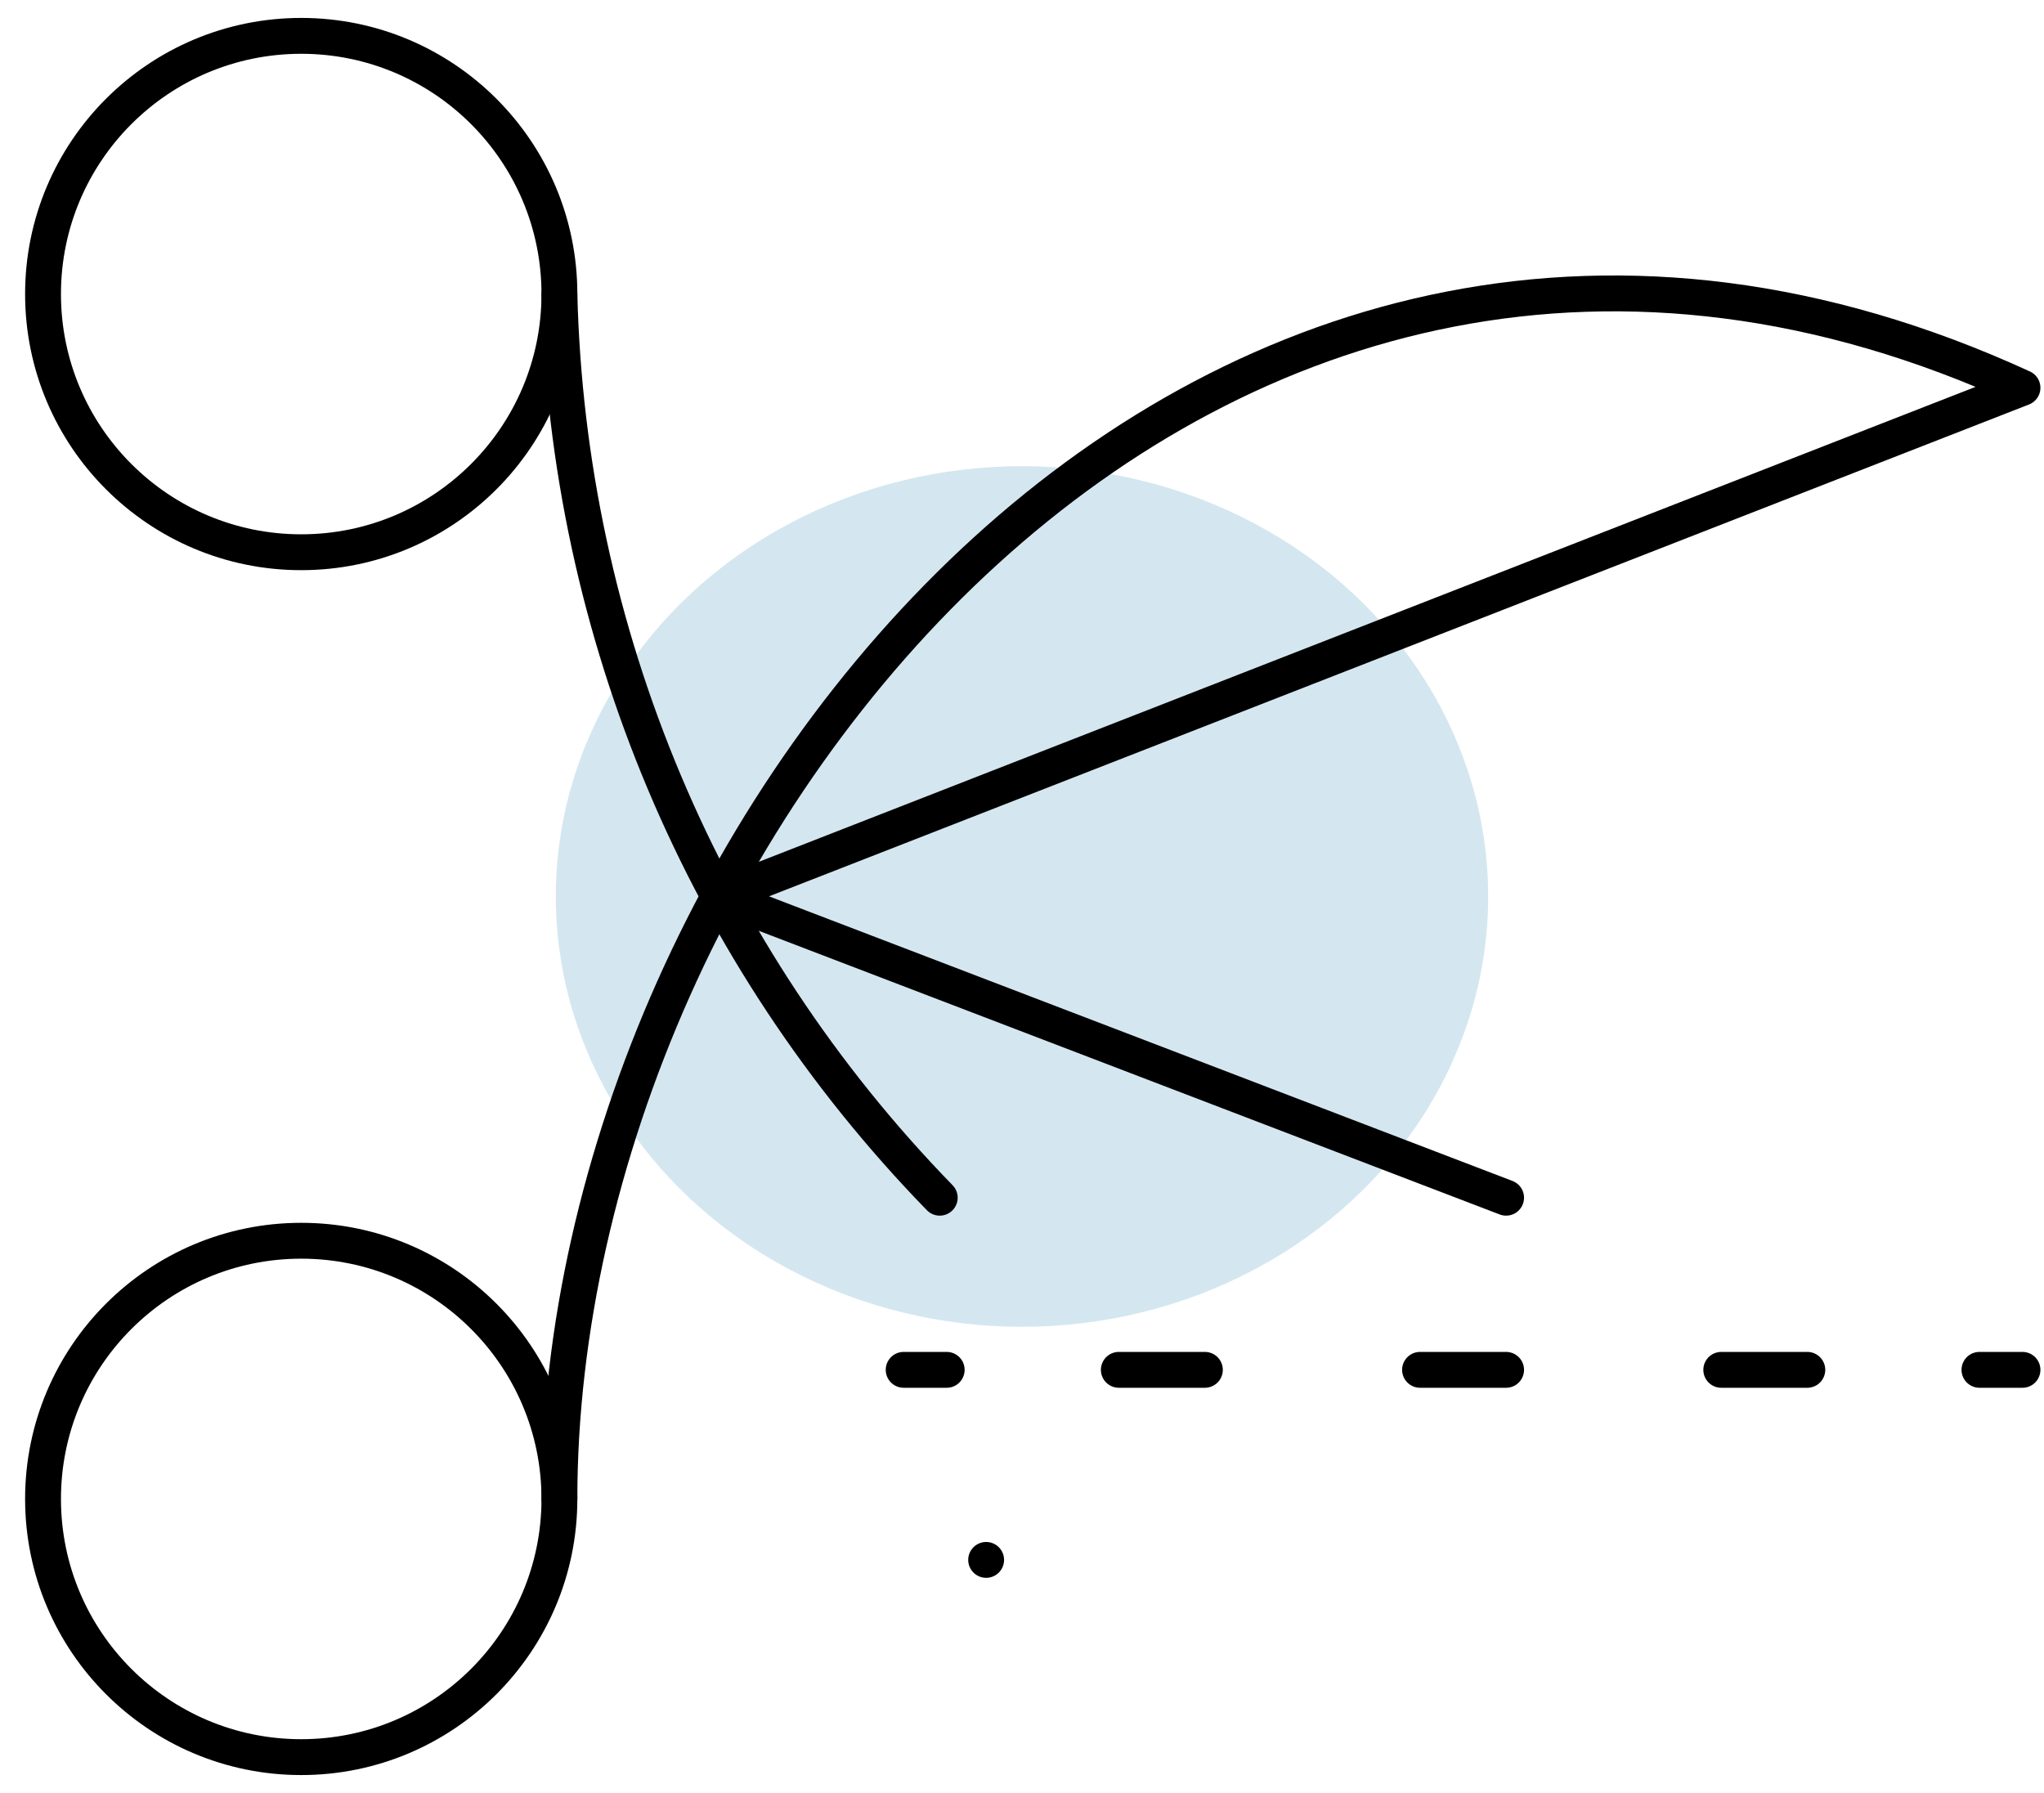
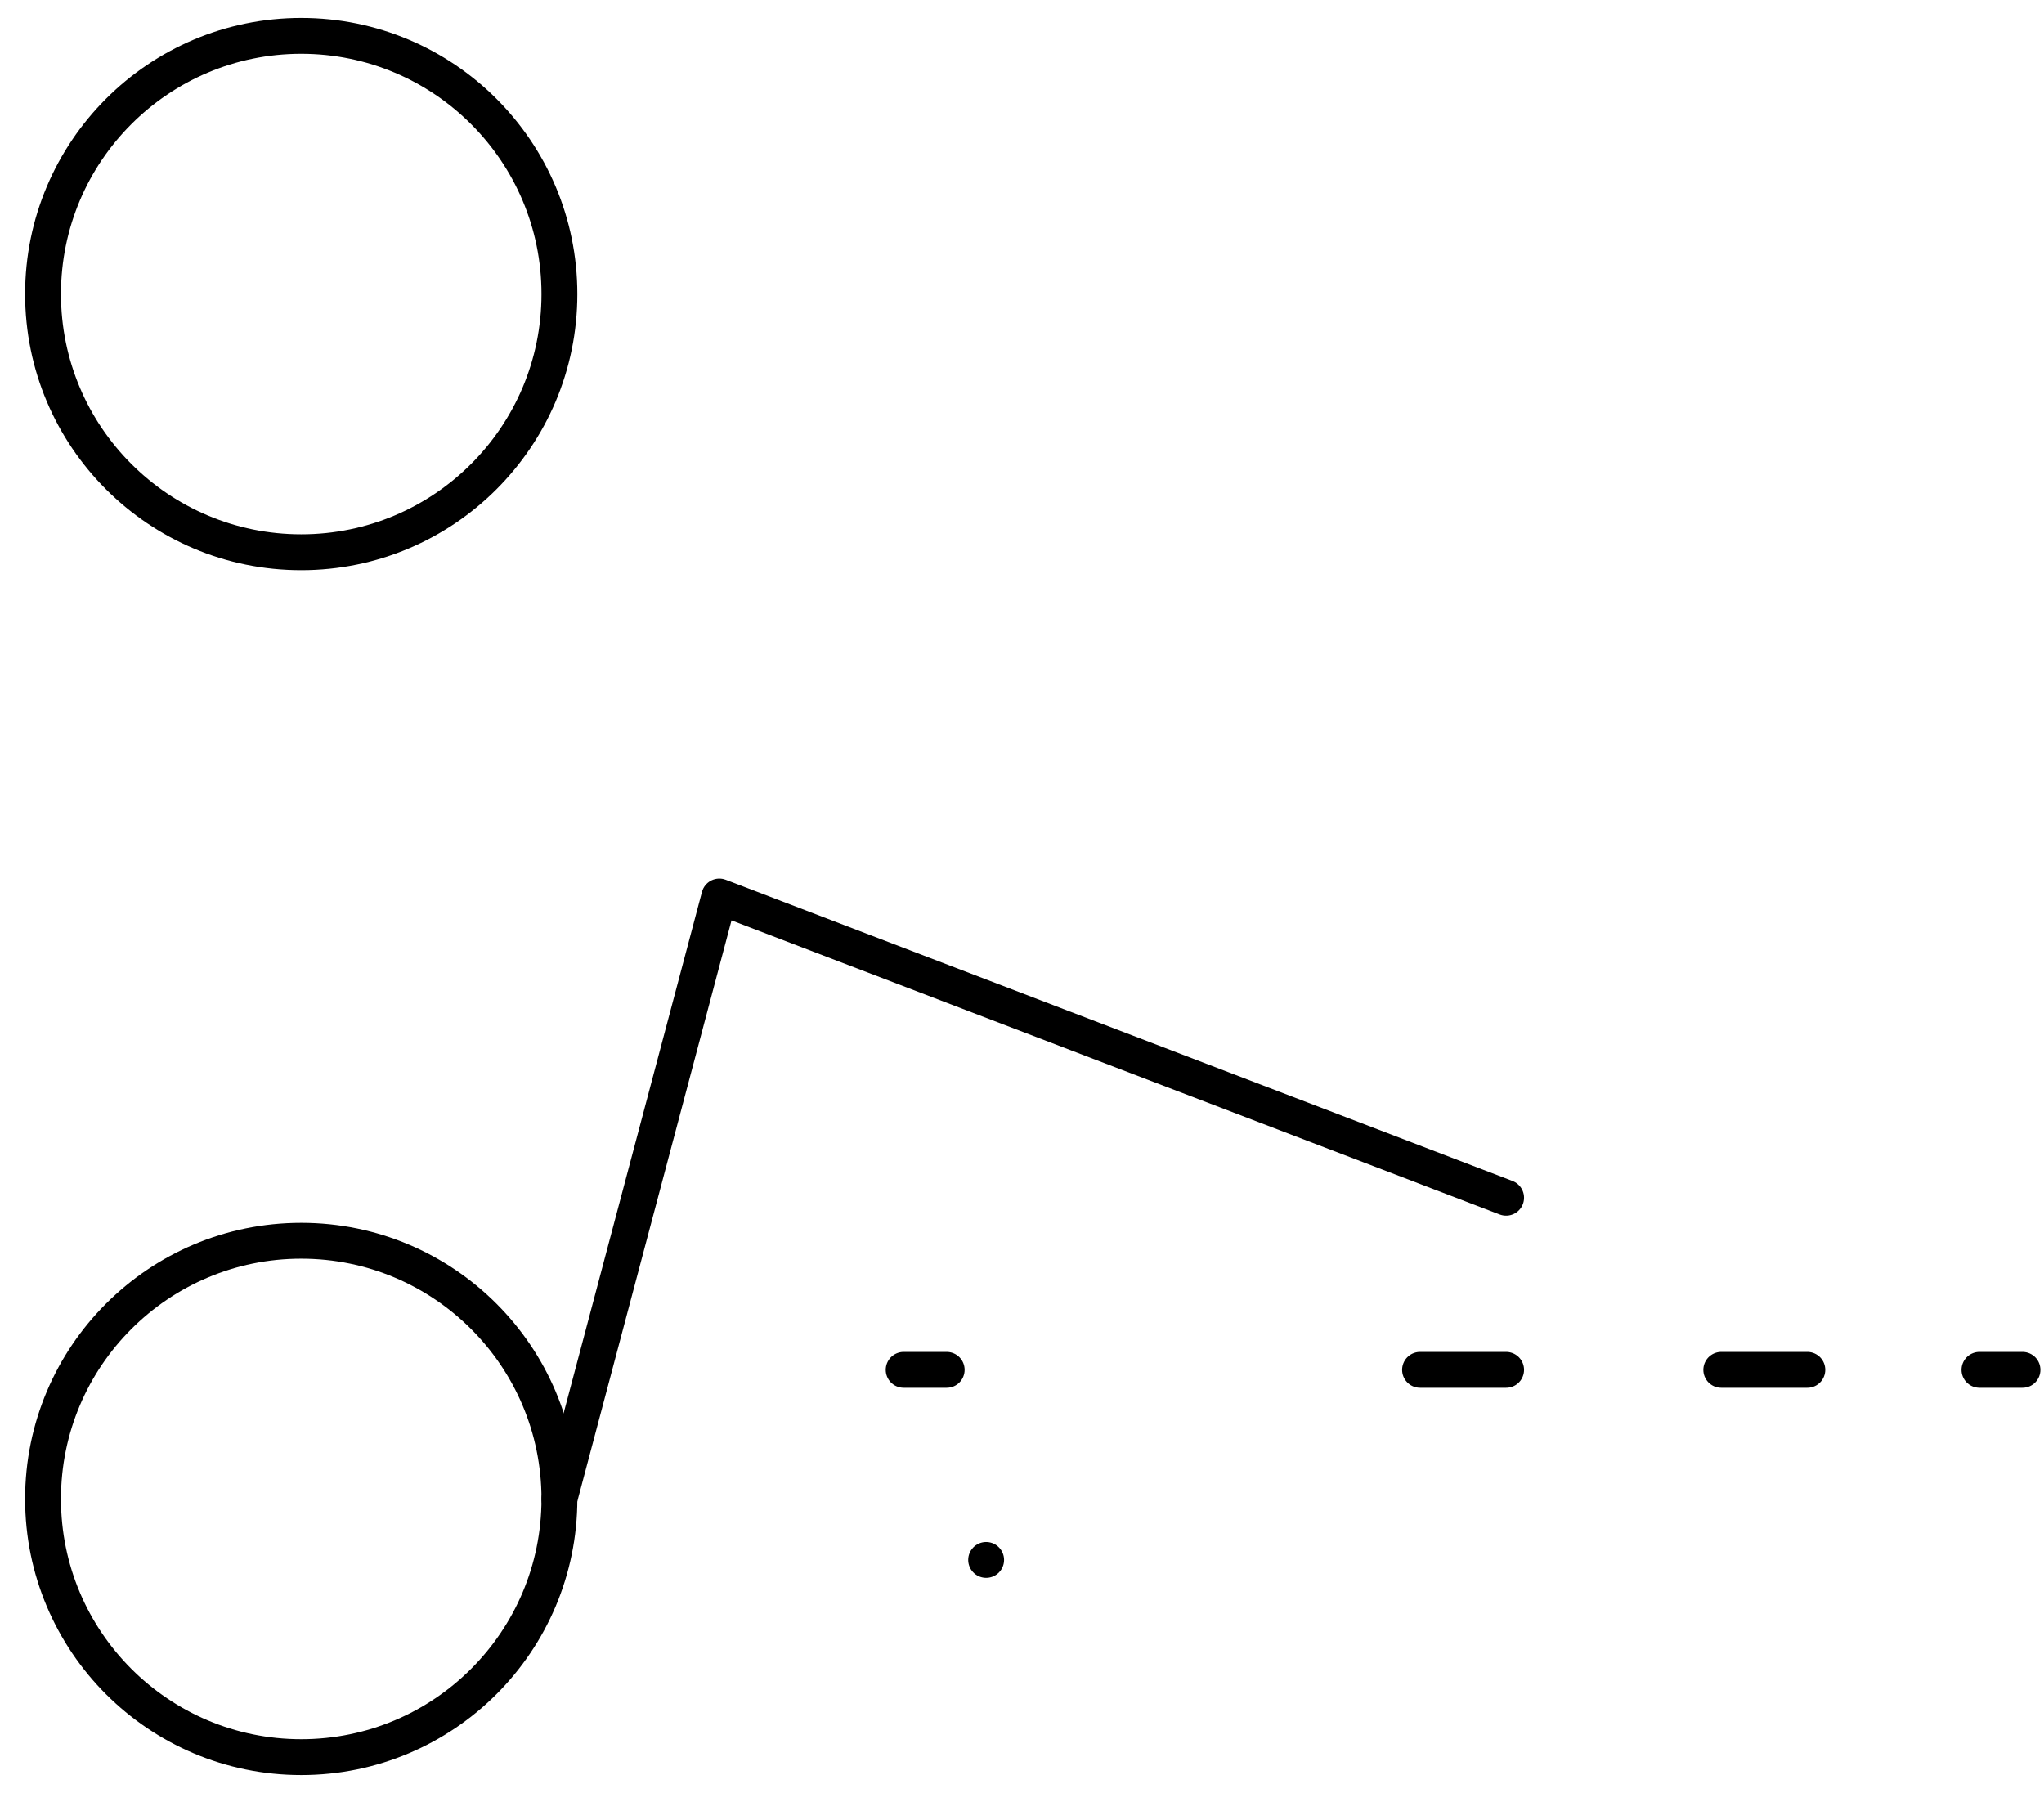
<svg xmlns="http://www.w3.org/2000/svg" width="57px" height="50px" viewBox="0 0 57 50" version="1.1">
  <title>Group 124</title>
  <desc>Created with Sketch.</desc>
  <g id="Page-1" stroke="none" stroke-width="1" fill="none" fill-rule="evenodd">
    <g id="Group-124" transform="translate(0, 1)">
-       <ellipse id="Oval-Copy-24" fill="#D4E7F0" cx="28.5" cy="24" rx="13" ry="12" />
      <line x1="27.5" y1="42.5" x2="27.5" y2="42.5" id="Path-Copy-9" stroke="#000000" stroke-linecap="round" stroke-linejoin="round" />
      <g id="coupon-cut" transform="translate(-0, 0)" stroke="#000000" stroke-linecap="round" stroke-linejoin="round">
        <circle id="Oval" cx="8.4" cy="40.8" r="7.2" />
        <circle id="Oval" cx="8.4" cy="7.2" r="7.2" />
        <line x1="25.2" y1="37.2" x2="26.4" y2="37.2" id="Path" />
-         <line x1="31.2" y1="37.2" x2="33.6" y2="37.2" id="Path" />
        <line x1="39.6" y1="37.2" x2="42" y2="37.2" id="Path" />
        <line x1="48" y1="37.2" x2="50.4" y2="37.2" id="Path" />
        <line x1="55.2" y1="37.2" x2="56.4" y2="37.2" id="Path" />
-         <path d="M26.206,32.4 C19.621,25.637 15.833,16.636 15.6,7.2" id="Path" />
-         <path d="M15.6,40.8 C15.6,22.018 33.71,-0.605 56.4,9.814 L20.059,24 L42,32.4" id="Path" />
+         <path d="M15.6,40.8 L20.059,24 L42,32.4" id="Path" />
      </g>
    </g>
  </g>
</svg>